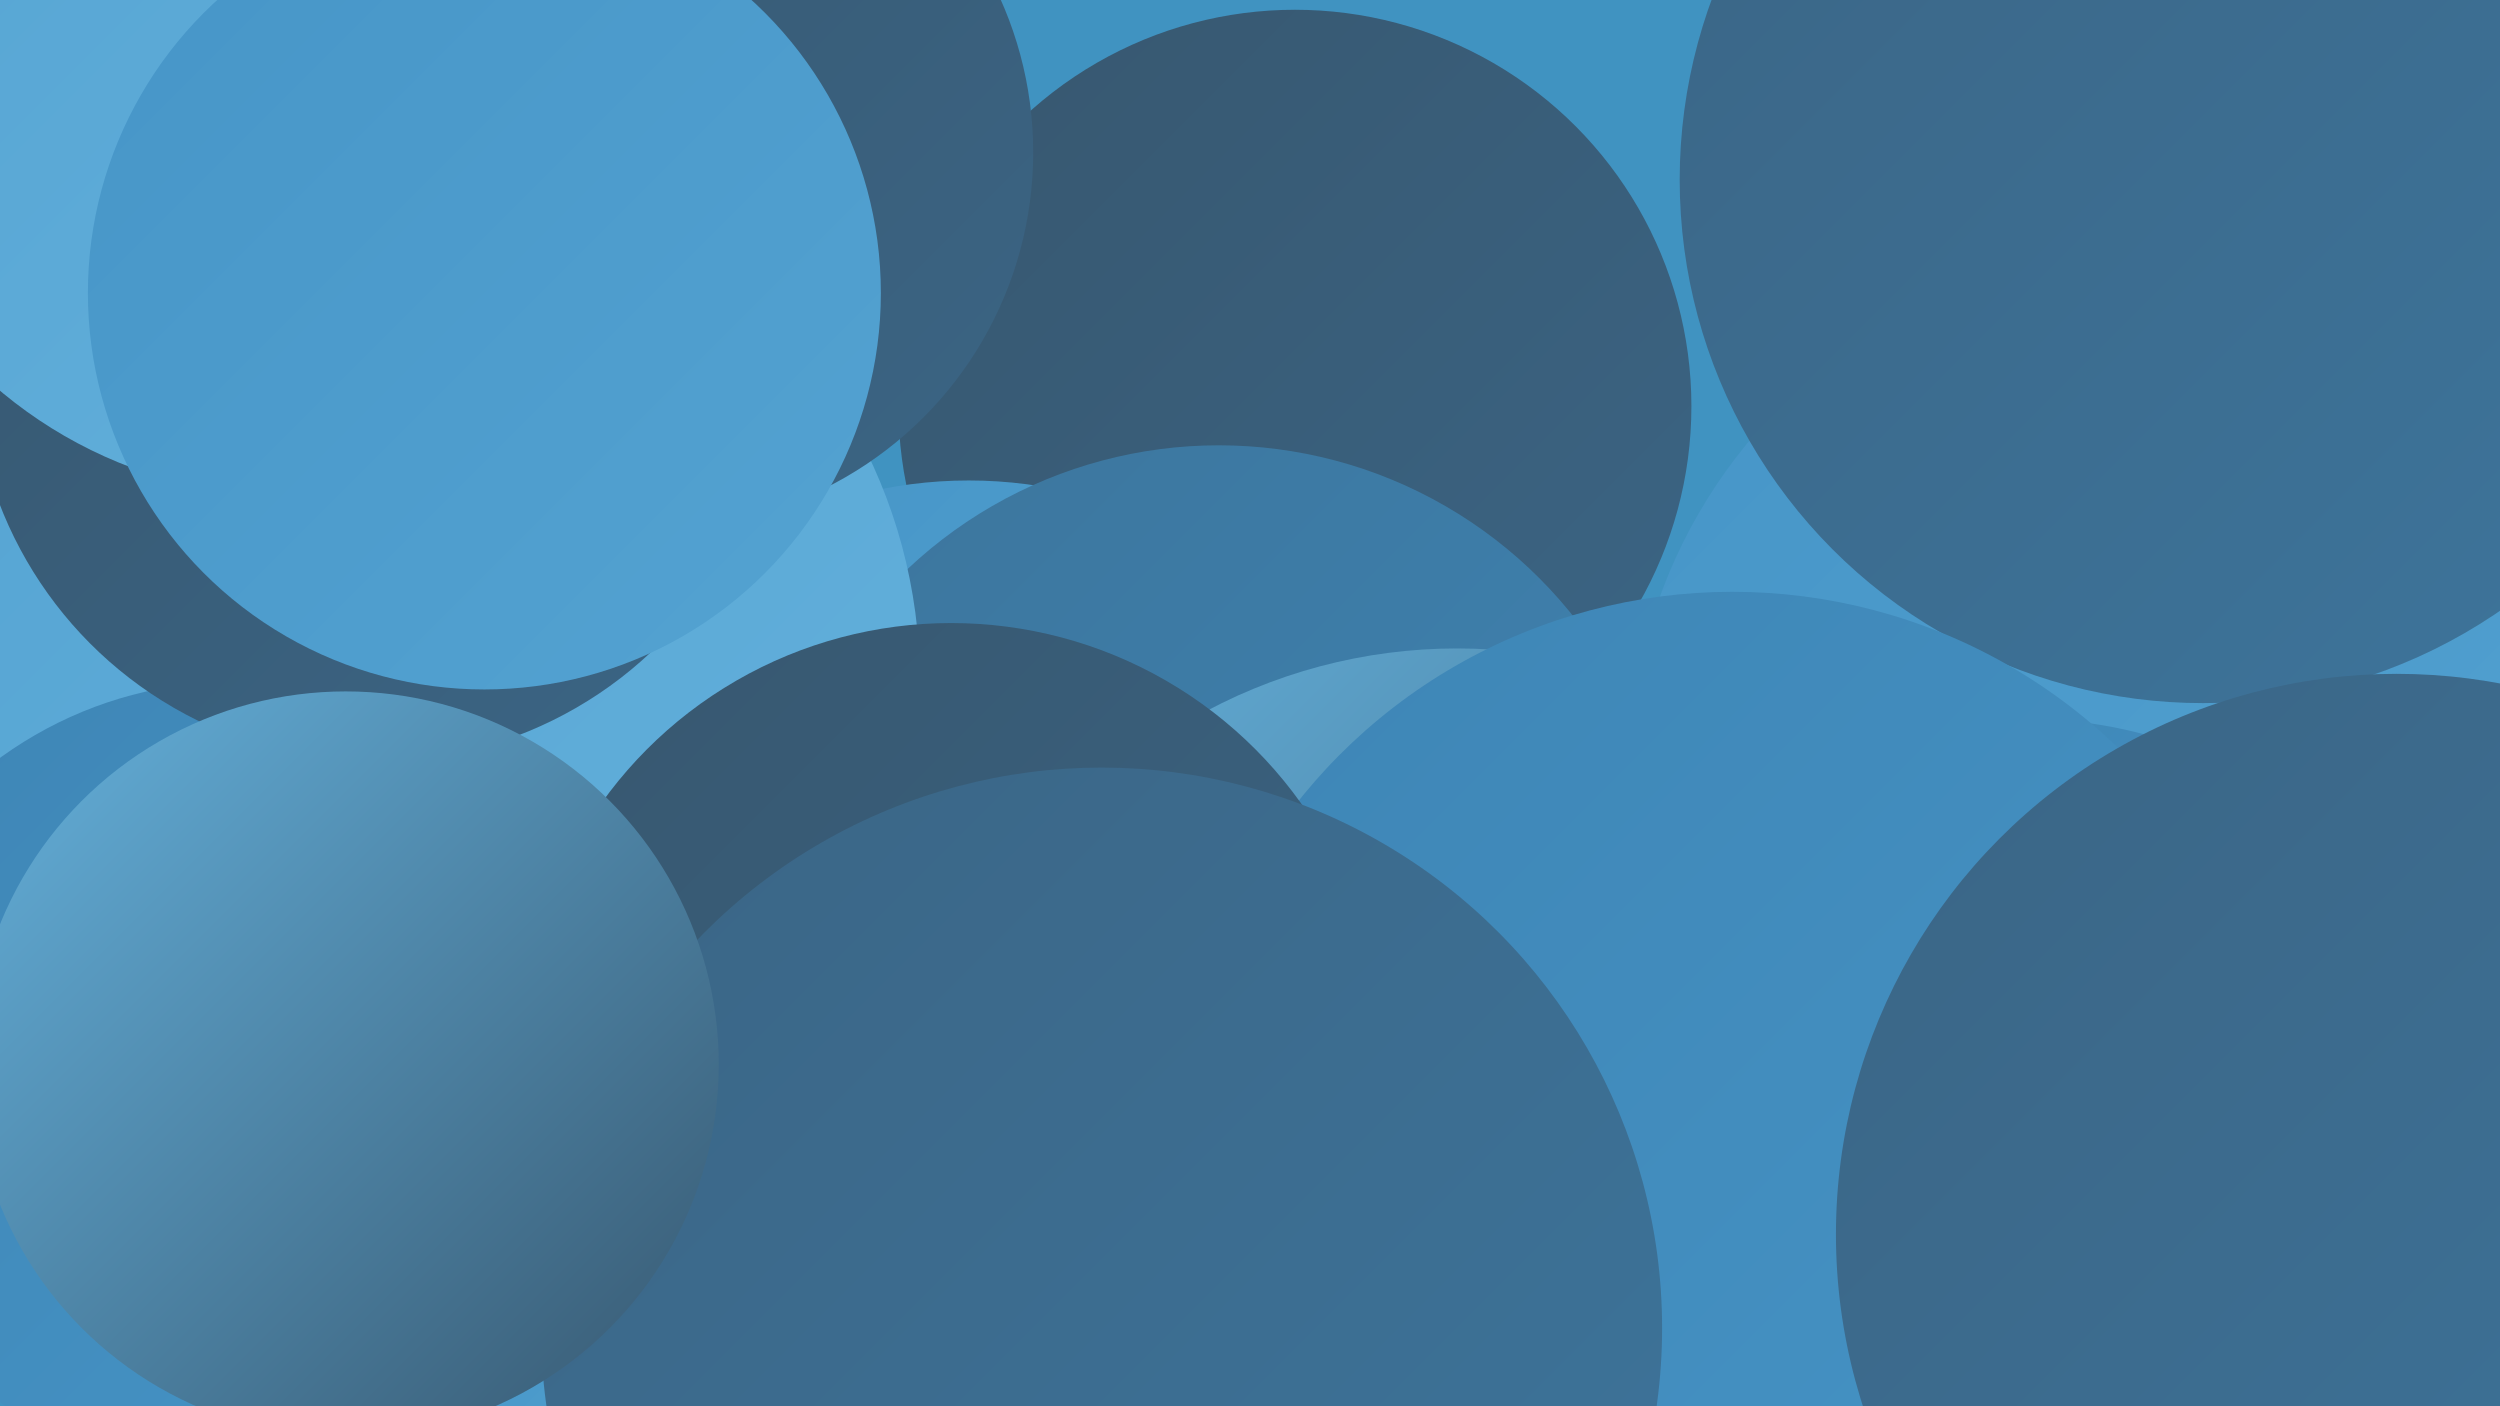
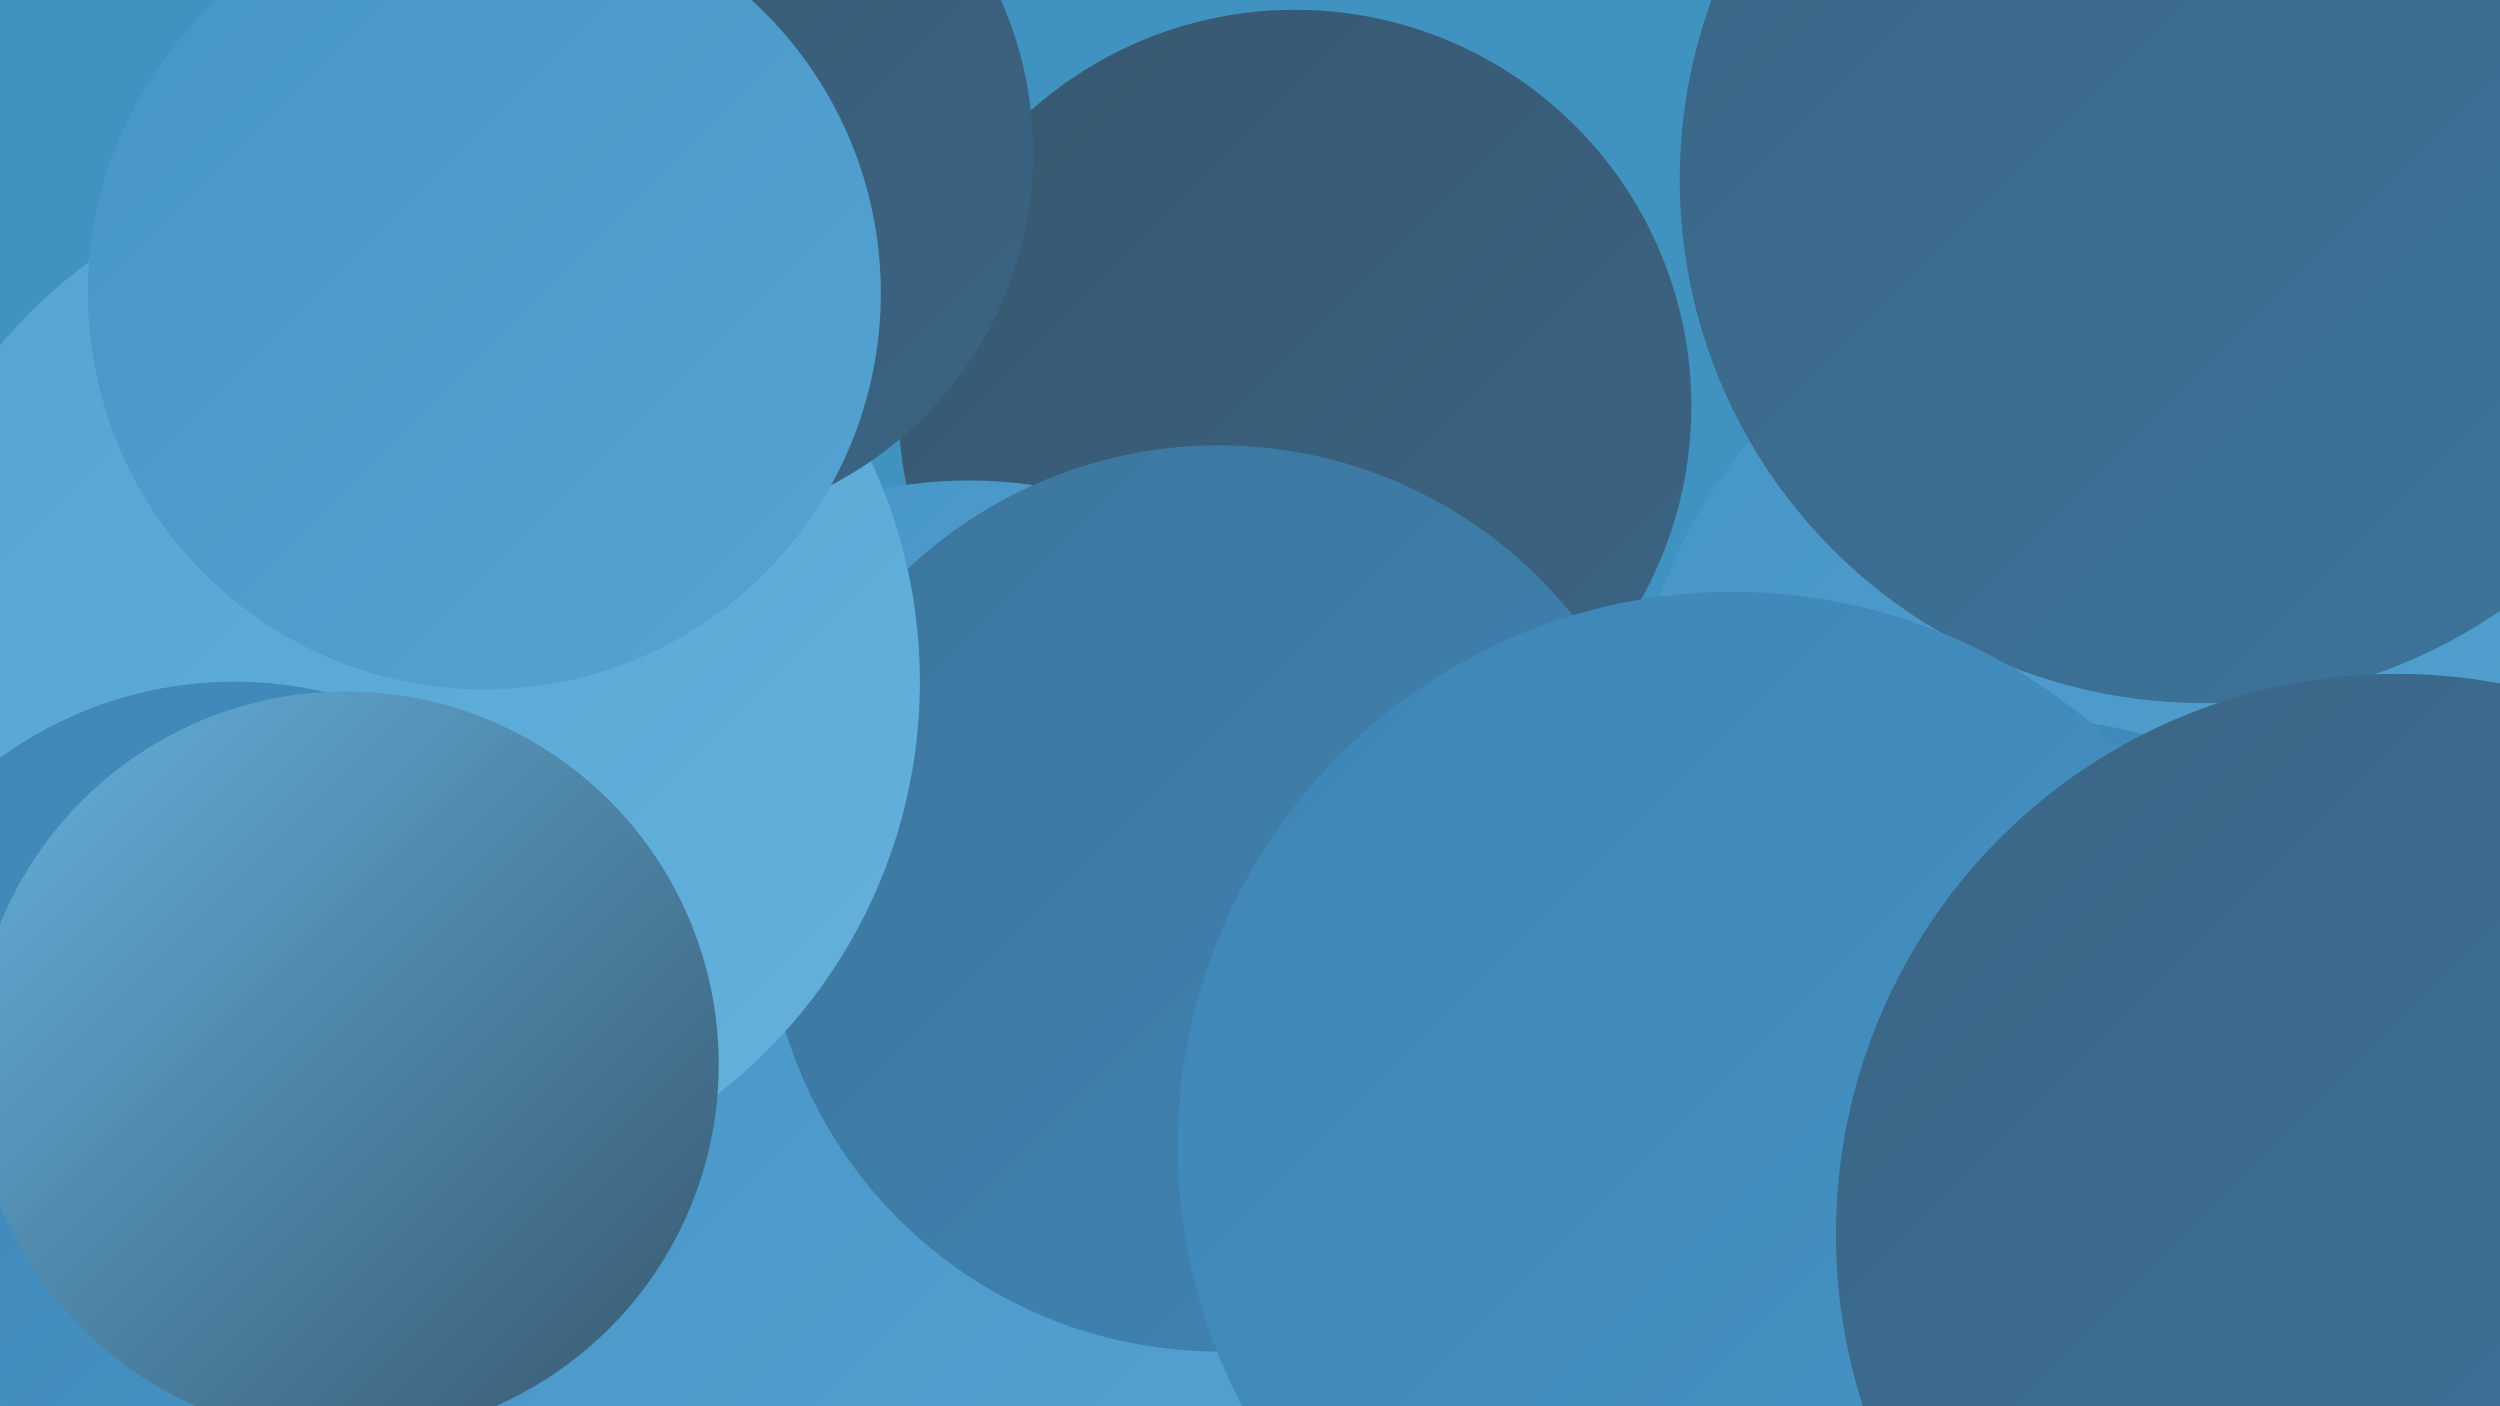
<svg xmlns="http://www.w3.org/2000/svg" width="1280" height="720">
  <defs>
    <linearGradient id="grad0" x1="0%" y1="0%" x2="100%" y2="100%">
      <stop offset="0%" style="stop-color:#37576f;stop-opacity:1" />
      <stop offset="100%" style="stop-color:#3b6585;stop-opacity:1" />
    </linearGradient>
    <linearGradient id="grad1" x1="0%" y1="0%" x2="100%" y2="100%">
      <stop offset="0%" style="stop-color:#3b6585;stop-opacity:1" />
      <stop offset="100%" style="stop-color:#3d759c;stop-opacity:1" />
    </linearGradient>
    <linearGradient id="grad2" x1="0%" y1="0%" x2="100%" y2="100%">
      <stop offset="0%" style="stop-color:#3d759c;stop-opacity:1" />
      <stop offset="100%" style="stop-color:#3e85b5;stop-opacity:1" />
    </linearGradient>
    <linearGradient id="grad3" x1="0%" y1="0%" x2="100%" y2="100%">
      <stop offset="0%" style="stop-color:#3e85b5;stop-opacity:1" />
      <stop offset="100%" style="stop-color:#4695c7;stop-opacity:1" />
    </linearGradient>
    <linearGradient id="grad4" x1="0%" y1="0%" x2="100%" y2="100%">
      <stop offset="0%" style="stop-color:#4695c7;stop-opacity:1" />
      <stop offset="100%" style="stop-color:#54a3d2;stop-opacity:1" />
    </linearGradient>
    <linearGradient id="grad5" x1="0%" y1="0%" x2="100%" y2="100%">
      <stop offset="0%" style="stop-color:#54a3d2;stop-opacity:1" />
      <stop offset="100%" style="stop-color:#64b1dc;stop-opacity:1" />
    </linearGradient>
    <linearGradient id="grad6" x1="0%" y1="0%" x2="100%" y2="100%">
      <stop offset="0%" style="stop-color:#64b1dc;stop-opacity:1" />
      <stop offset="100%" style="stop-color:#37576f;stop-opacity:1" />
    </linearGradient>
  </defs>
  <rect width="1280" height="720" fill="#4093c1" />
  <circle cx="663" cy="208" r="203" fill="url(#grad0)" />
  <circle cx="496" cy="475" r="229" fill="url(#grad4)" />
  <circle cx="479" cy="618" r="253" fill="url(#grad4)" />
  <circle cx="624" cy="460" r="232" fill="url(#grad2)" />
  <circle cx="204" cy="349" r="267" fill="url(#grad5)" />
  <circle cx="1175" cy="315" r="211" fill="url(#grad4)" />
  <circle cx="1100" cy="396" r="266" fill="url(#grad4)" />
-   <circle cx="746" cy="605" r="273" fill="url(#grad6)" />
  <circle cx="1128" cy="92" r="268" fill="url(#grad1)" />
  <circle cx="120" cy="553" r="204" fill="url(#grad3)" />
  <circle cx="1037" cy="604" r="236" fill="url(#grad3)" />
  <circle cx="887" cy="587" r="284" fill="url(#grad3)" />
-   <circle cx="192" cy="184" r="206" fill="url(#grad0)" />
-   <circle cx="148" cy="24" r="230" fill="url(#grad5)" />
-   <circle cx="487" cy="539" r="220" fill="url(#grad0)" />
-   <circle cx="564" cy="680" r="287" fill="url(#grad1)" />
  <circle cx="1227" cy="632" r="287" fill="url(#grad1)" />
  <circle cx="337" cy="78" r="192" fill="url(#grad0)" />
  <circle cx="177" cy="545" r="191" fill="url(#grad6)" />
  <circle cx="248" cy="150" r="203" fill="url(#grad4)" />
</svg>